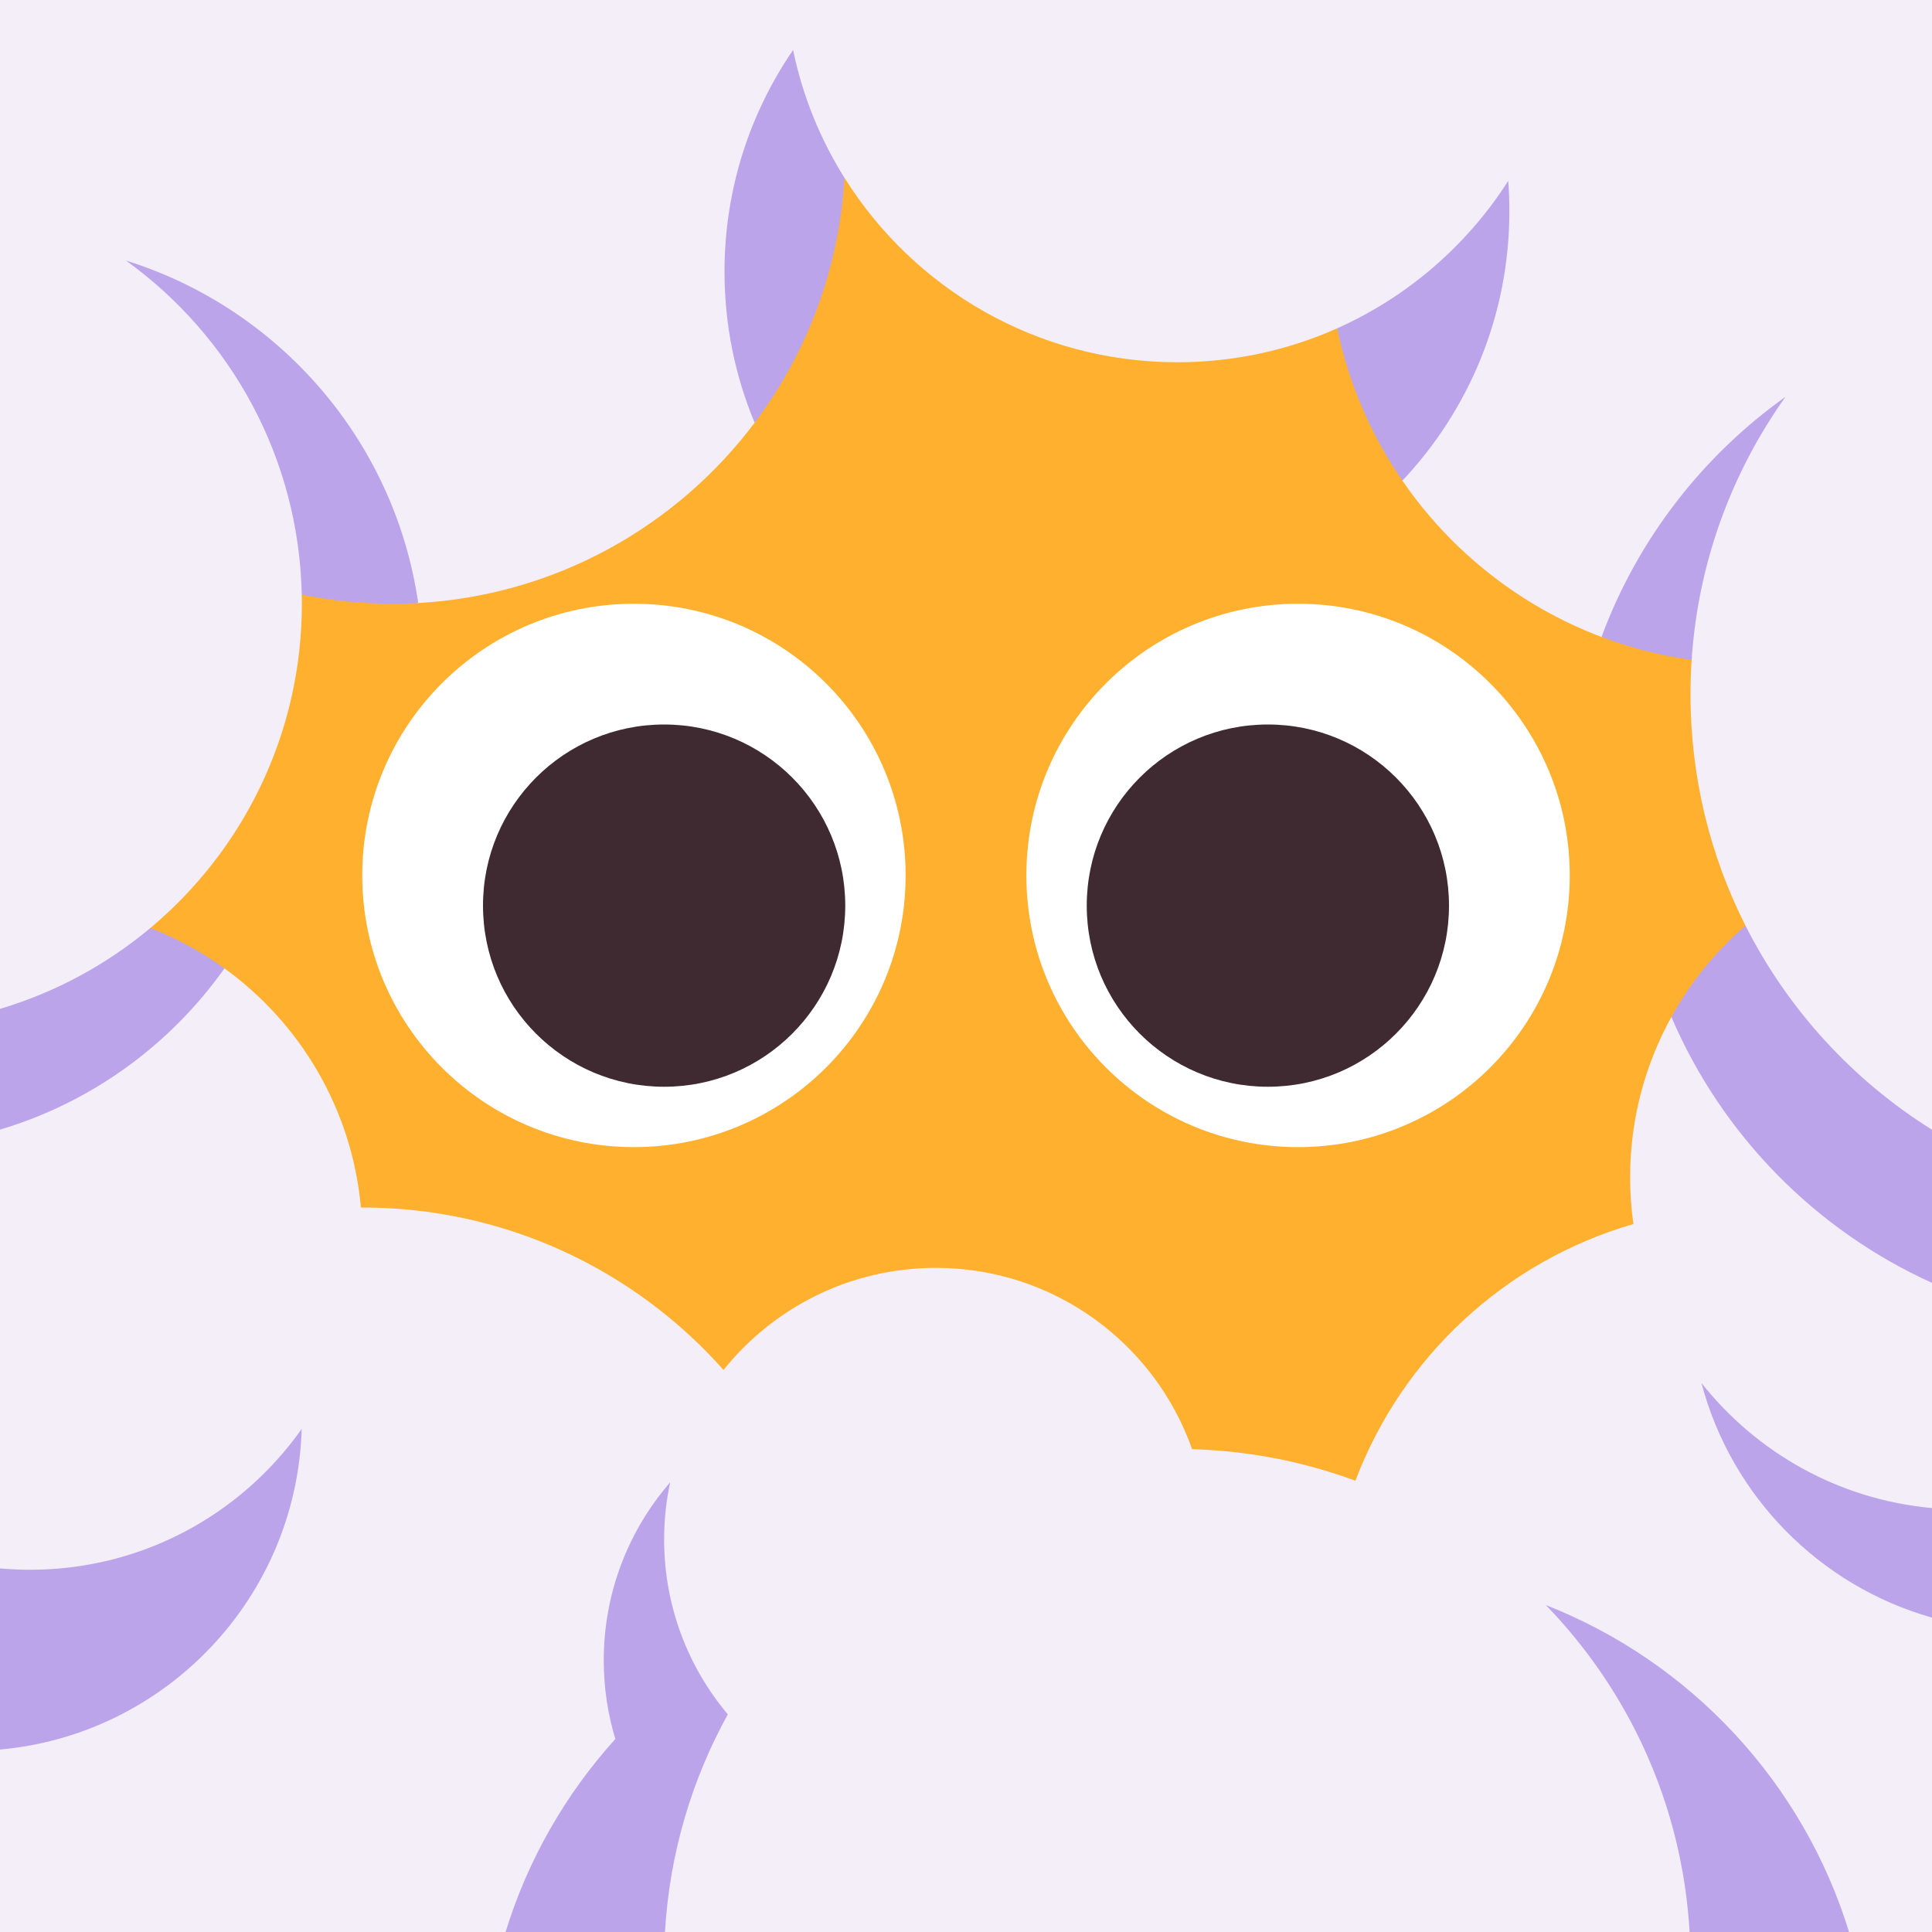
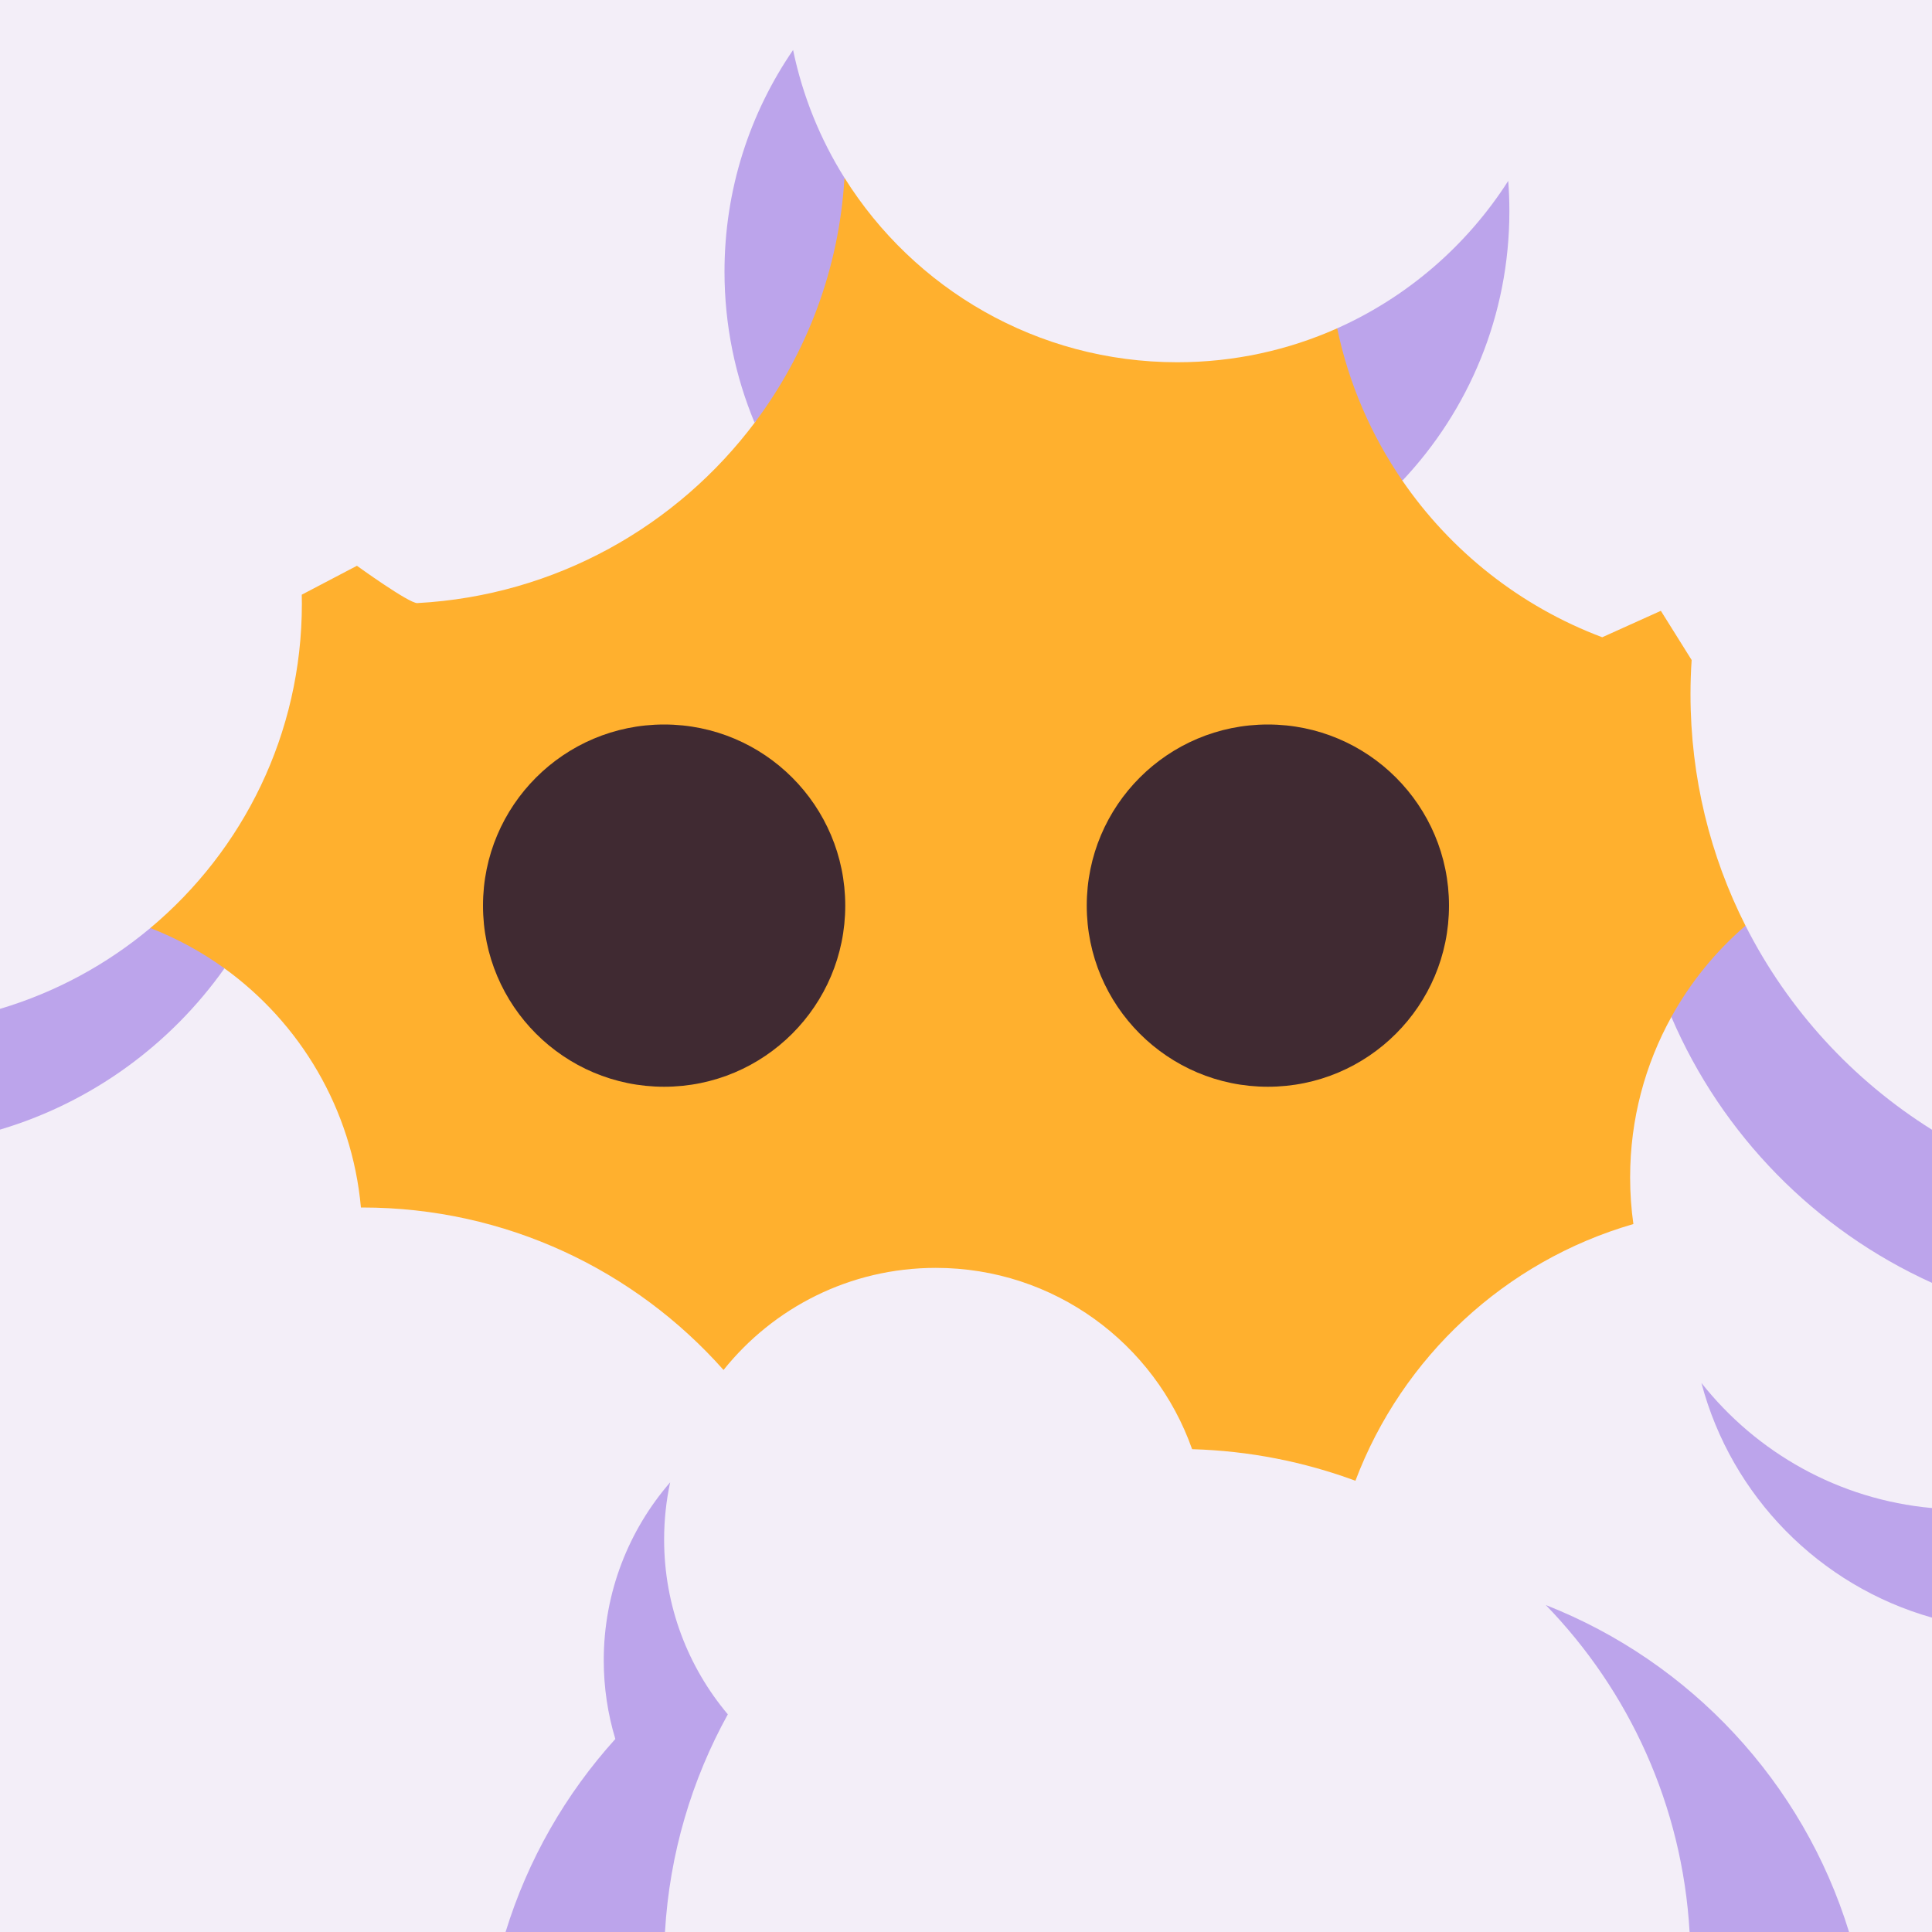
<svg xmlns="http://www.w3.org/2000/svg" viewBox="0 0 32 32" fill="none">
  <rect x="0" y="0" width="32" height="32" fill="#808080" stroke="none" />
  <path d="M15.999 29.998C25.333 29.998 29.998 23.73 29.998 15.999C29.998 8.268 25.333 2 15.999 2C6.664 2 2 8.268 2 15.999C2 23.73 6.664 29.998 15.999 29.998Z" fill="#FFB02E" />
-   <path d="M15 14.5C15 16.985 12.985 19 10.5 19C8.015 19 6 16.985 6 14.5C6 12.015 8.015 10 10.5 10C12.985 10 15 12.015 15 14.5Z" fill="white" />
-   <path d="M26 14.5C26 16.985 23.985 19 21.5 19C19.015 19 17 16.985 17 14.5C17 12.015 19.015 10 21.5 10C23.985 10 26 12.015 26 14.5Z" fill="white" />
  <path d="M11 18C12.657 18 14 16.657 14 15C14 13.343 12.657 12 11 12C9.343 12 8 13.343 8 15C8 16.657 9.343 18 11 18Z" fill="#402A32" />
  <path d="M21 18C22.657 18 24 16.657 24 15C24 13.343 22.657 12 21 12C19.343 12 18 13.343 18 15C18 16.657 19.343 18 21 18Z" fill="#402A32" />
  <path d="M32 0H0V32H32V0ZM22.148 5.438L23.386 6.16L23.219 7.948C24.024 9.126 25.181 10.045 26.538 10.555L27.509 10.117L28.019 10.932C28.006 11.12 28 11.309 28 11.5C28 12.879 28.328 14.181 28.911 15.332L28.682 16.482L27.686 16.839C27.249 17.628 27 18.535 27 19.5C27 19.763 27.018 20.021 27.054 20.274C24.932 20.887 23.224 22.477 22.45 24.526C21.604 24.213 20.694 24.03 19.745 24.003C19.128 22.254 17.461 21 15.5 21C14.077 21 12.809 21.66 11.984 22.691C10.519 21.04 8.381 20 6 20L5.978 20C5.83 18.367 4.969 16.939 3.708 16.032L2.731 16.13L2.49 15.371C4.024 14.087 5 12.157 5 10C5 9.95 4.999 9.9 4.998 9.85L5.912 9.371C5.912 9.371 6.776 9.996 6.912 9.989C9.203 9.865 11.221 8.712 12.512 6.985L12.91 4.724L13.987 2.945C15.136 4.78 17.175 6 19.5 6C20.443 6 21.339 5.799 22.148 5.438Z" fill="#F3EEF8" />
  <path d="M0 18.71V16.71C0.924 16.435 1.769 15.974 2.49 15.371C2.929 15.542 3.341 15.767 3.718 16.039C2.823 17.303 1.52 18.258 0 18.71Z" fill="#BCA4EB" />
-   <path d="M0 28.978V25.978C0.165 25.992 0.331 26 0.5 26C2.359 26 4.002 25.078 4.997 23.667C4.914 26.46 2.749 28.73 0 28.978Z" fill="#BCA4EB" />
  <path d="M11.014 32H8.374C8.743 30.799 9.37 29.712 10.192 28.803C10.067 28.391 10 27.953 10 27.5C10 26.373 10.415 25.342 11.1 24.552C11.034 24.858 11 25.175 11 25.5C11 26.603 11.397 27.613 12.055 28.395C11.459 29.475 11.09 30.698 11.014 32Z" fill="#BCA4EB" />
  <path d="M30.626 32H27.985C27.864 29.899 26.979 28.003 25.604 26.585C28 27.525 29.864 29.521 30.626 32Z" fill="#BCA4EB" />
  <path d="M32 24.978V26.793C30.137 26.266 28.676 24.782 28.181 22.906C29.092 24.059 30.454 24.838 32 24.978Z" fill="#BCA4EB" />
  <path d="M32 18.712V21.248C30.067 20.374 28.52 18.797 27.683 16.844C28 16.269 28.417 15.758 28.911 15.332C29.614 16.721 30.687 17.891 32 18.712Z" fill="#BCA4EB" />
  <path d="M13.136 0.828C12.419 1.873 12 3.138 12 4.5C12 5.387 12.178 6.232 12.499 7.002C13.358 5.859 13.898 4.463 13.987 2.945C13.586 2.306 13.294 1.591 13.136 0.828Z" fill="#BCA4EB" />
  <path d="M24.981 2.996C24.299 4.063 23.314 4.917 22.148 5.438C22.34 6.358 22.713 7.212 23.228 7.961C24.326 6.797 25 5.227 25 3.5C25 3.33 24.994 3.162 24.981 2.996Z" fill="#BCA4EB" />
-   <path d="M29.573 6.573C28.195 7.554 27.123 8.937 26.526 10.55C27.001 10.73 27.501 10.859 28.019 10.932C28.125 9.313 28.686 7.818 29.573 6.573Z" fill="#BCA4EB" />
-   <path d="M4.998 9.85C5.484 9.948 5.986 10 6.5 10C6.643 10 6.786 9.996 6.927 9.988C6.538 7.3 4.622 5.107 2.087 4.316C3.813 5.56 4.95 7.571 4.998 9.85Z" fill="#BCA4EB" />
</svg>